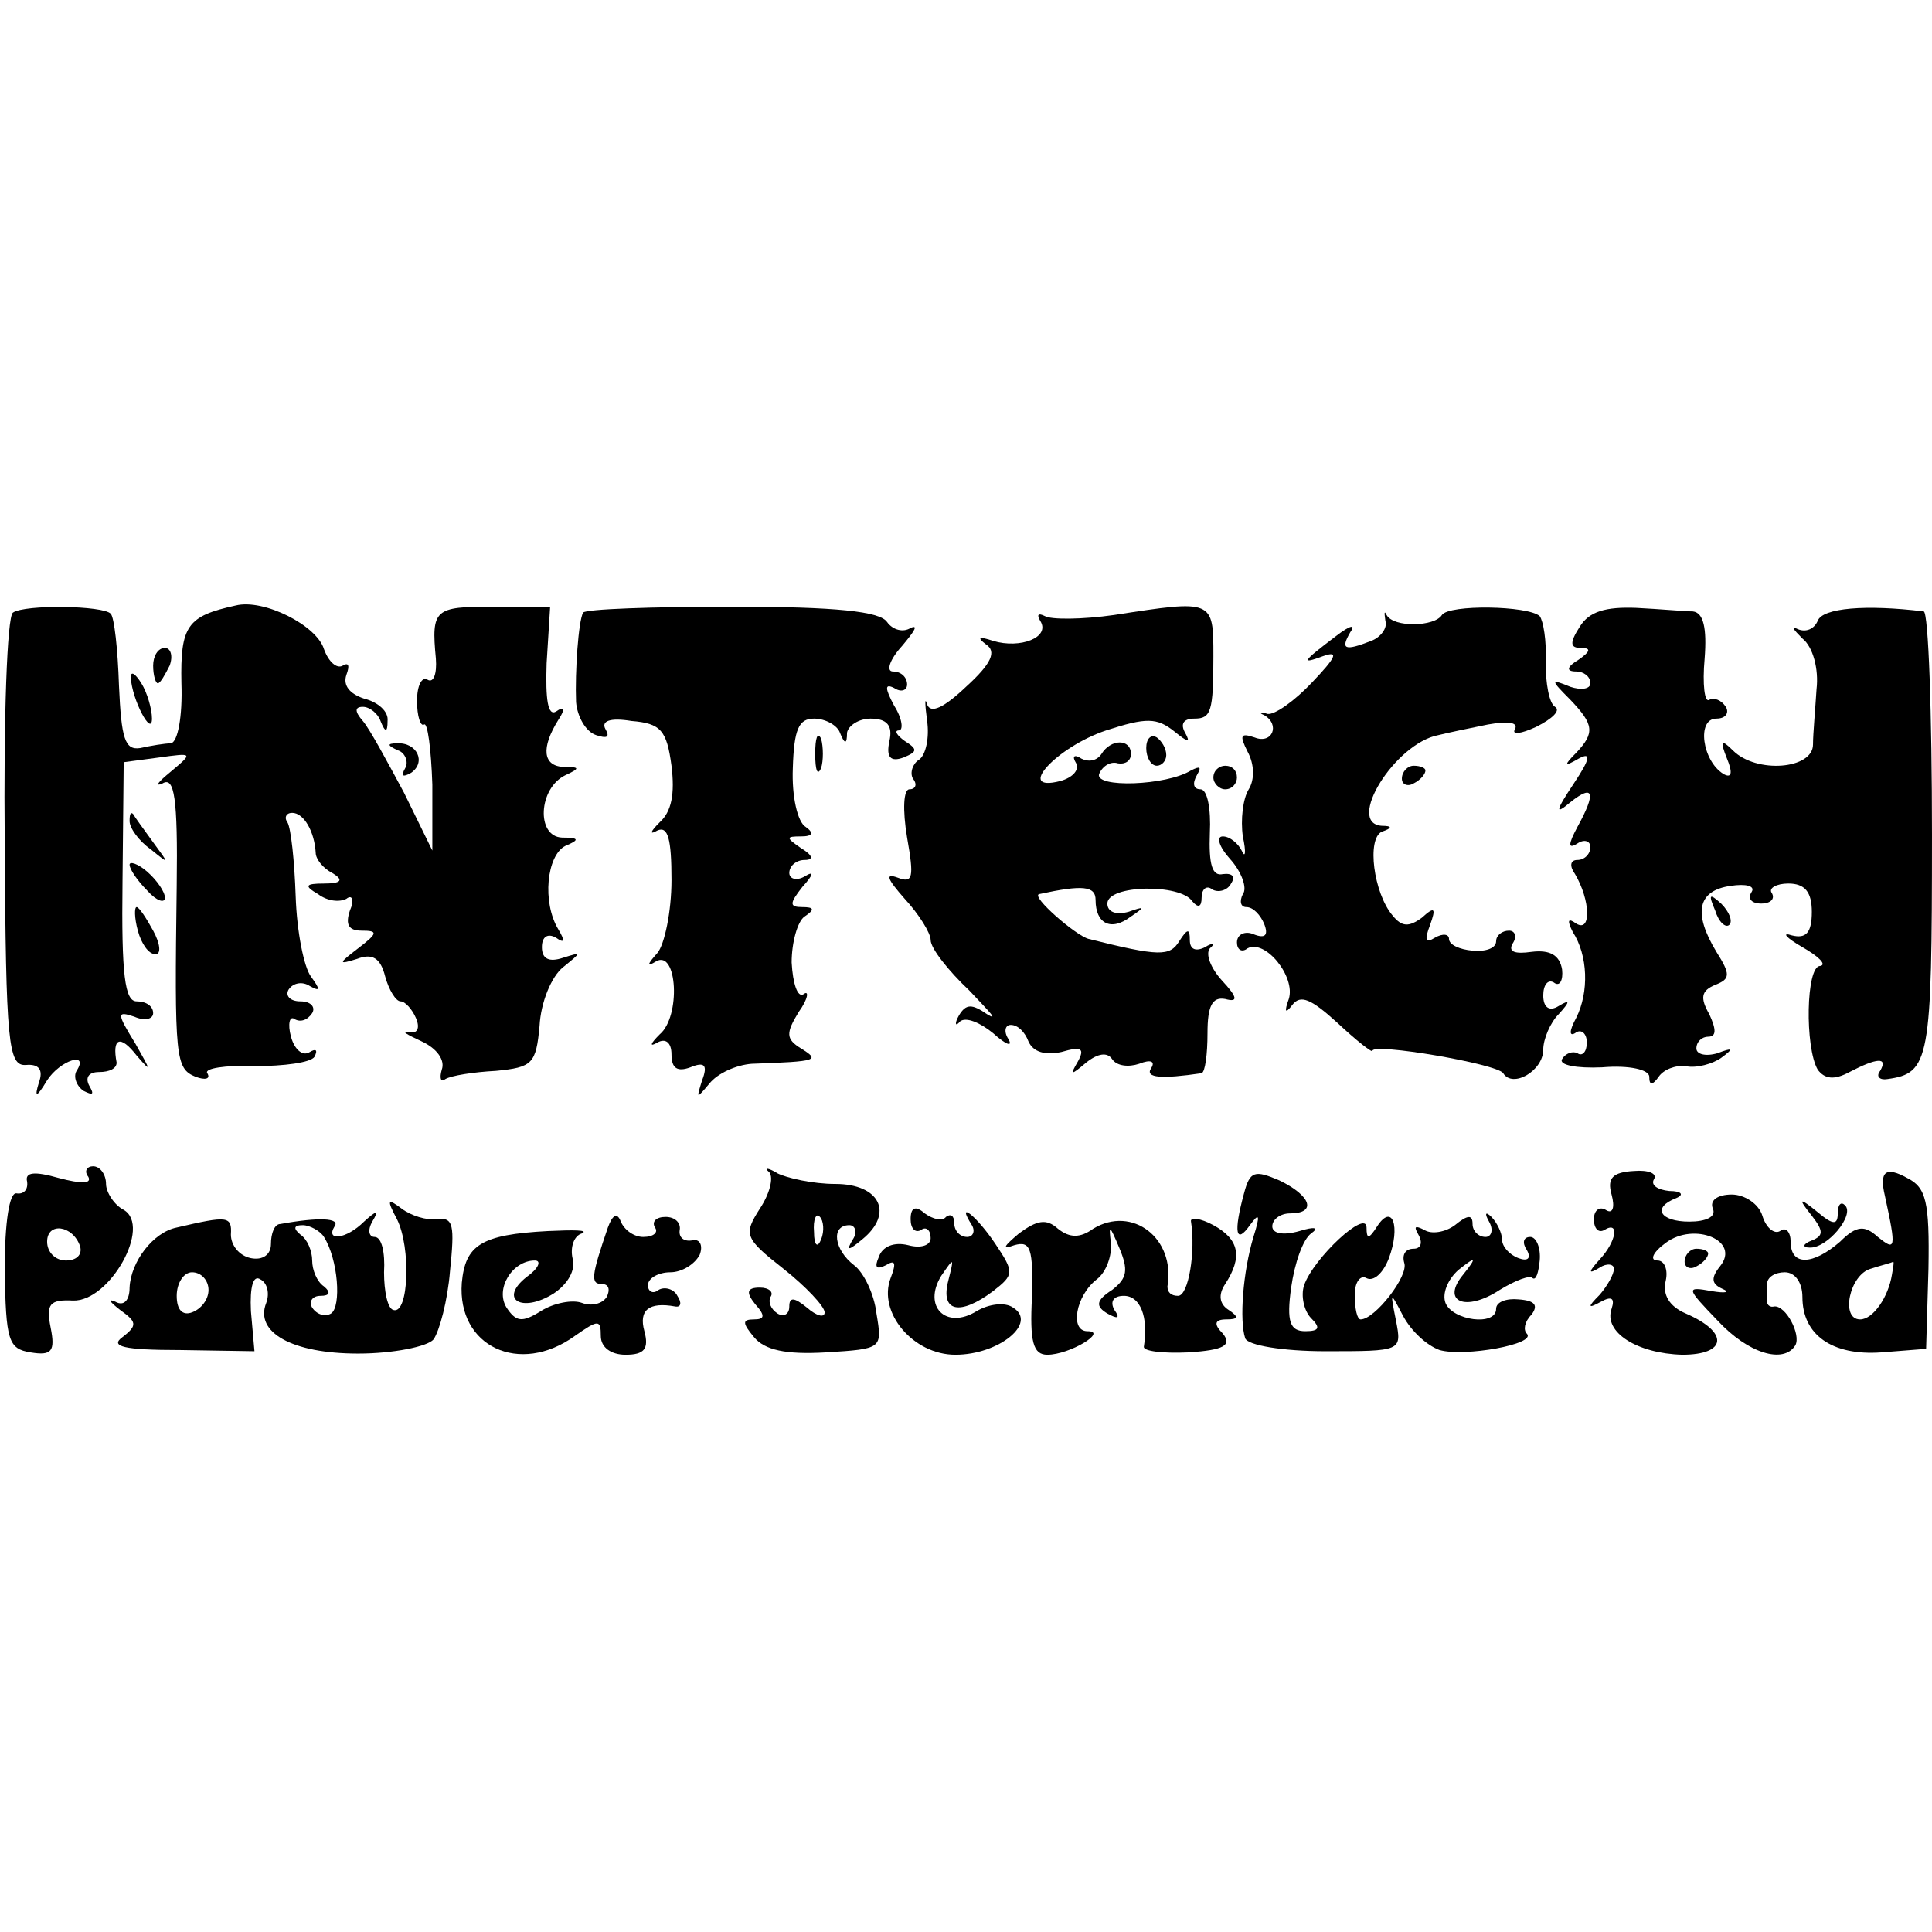
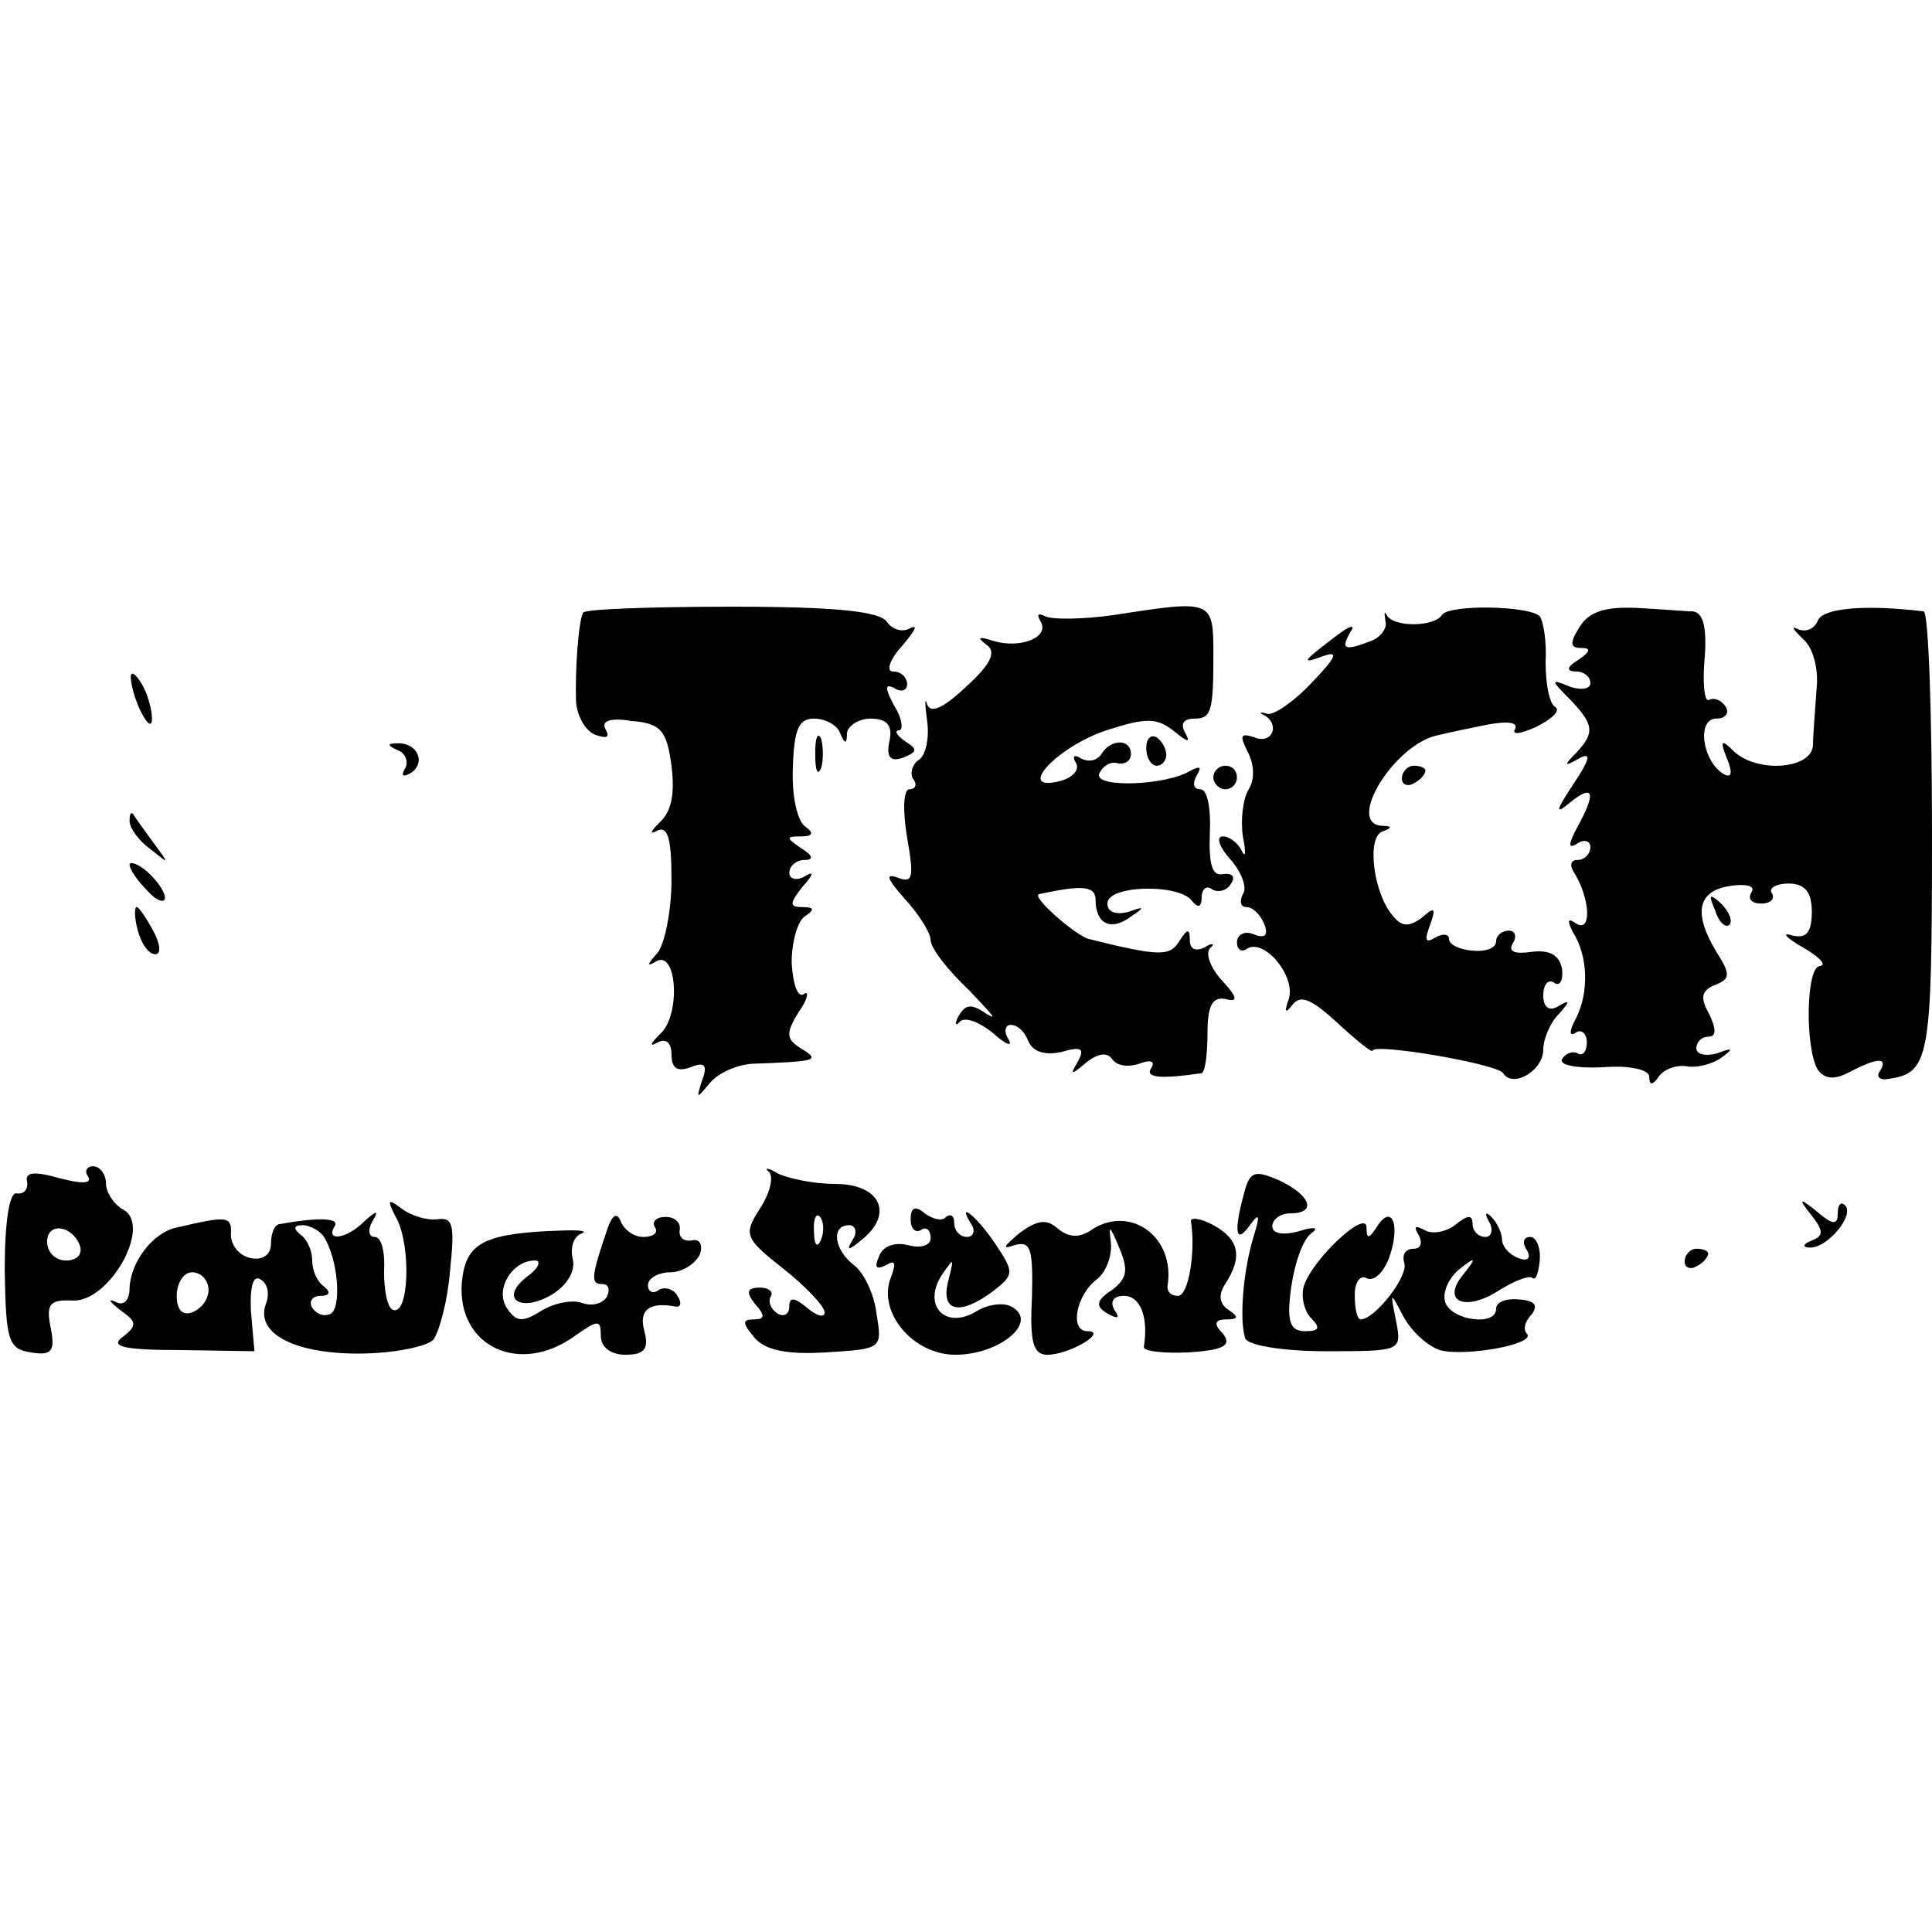
<svg xmlns="http://www.w3.org/2000/svg" version="1.0" width="164pt" height="164pt" viewBox="0 0 164 164" preserveAspectRatio="xMidYMid meet">
  <g transform="translate(0,164) scale(0.1,-0.1)" fill="#000000" stroke="none">
-     <path d="M11 1120 c-5 -3 -8 -90 -7 -195 1 -171 3 -190 18 -189 11 1 15 -4 11 -15 -4 -13 -2 -13 7 2 11 17 36 25 25 8 -3 -5 0 -13 6 -17 8 -4 9 -3 5 4 -4 7 -1 12 8 12 9 0 15 3 15 8 -4 21 3 24 17 6 13 -15 12 -13 -1 10 -16 26 -16 28 -1 23 9 -4 16 -2 16 3 0 6 -6 10 -14 10 -10 0 -13 22 -12 102 l1 101 30 4 c29 4 29 4 10 -12 -11 -9 -14 -13 -7 -10 10 6 13 -12 12 -87 -2 -147 -1 -155 16 -162 8 -3 13 -2 10 3 -3 4 15 7 40 6 25 0 48 3 51 8 3 6 1 7 -4 4 -6 -4 -13 2 -16 13 -3 11 -1 18 3 15 5 -3 11 -1 15 5 3 5 -1 10 -10 10 -9 0 -13 5 -10 10 4 6 12 7 18 3 9 -5 9 -3 1 8 -6 8 -12 38 -13 68 -1 30 -4 58 -7 63 -3 4 -1 8 4 8 10 0 19 -16 20 -34 0 -5 6 -13 14 -17 10 -6 8 -9 -7 -9 -16 0 -17 -2 -5 -9 8 -6 18 -7 24 -4 5 4 7 -1 3 -10 -4 -12 -1 -17 10 -17 14 0 14 -2 -3 -15 -17 -13 -17 -14 -1 -9 13 5 20 1 24 -15 3 -11 9 -21 13 -21 4 0 10 -7 13 -14 4 -9 1 -14 -6 -12 -7 1 -2 -2 11 -8 13 -6 20 -16 17 -24 -2 -7 -1 -11 3 -8 5 3 24 6 43 7 31 3 34 6 37 38 1 20 10 42 20 50 16 13 16 13 0 8 -12 -4 -18 -1 -18 9 0 9 5 12 12 8 7 -5 8 -3 2 7 -14 23 -10 63 6 71 12 5 12 7 -3 7 -22 1 -20 42 3 53 13 6 12 7 -2 7 -17 1 -19 16 -4 40 6 9 5 12 -2 7 -7 -4 -9 10 -8 41 l3 48 -49 0 c-49 0 -52 -2 -48 -44 1 -13 -2 -21 -7 -18 -5 3 -9 -5 -9 -18 0 -13 3 -22 6 -20 3 2 6 -21 7 -51 l0 -56 -24 49 c-14 26 -29 54 -35 61 -7 8 -7 12 0 12 6 0 13 -6 15 -12 4 -10 6 -10 6 0 1 8 -8 16 -20 19 -12 4 -18 11 -15 20 3 8 2 11 -3 8 -5 -3 -12 3 -16 14 -6 20 -51 43 -75 37 -41 -9 -47 -17 -46 -66 1 -28 -3 -50 -9 -51 -5 0 -17 -2 -26 -4 -13 -2 -16 8 -18 53 -1 31 -4 58 -7 61 -6 7 -73 8 -83 1z" />
    <path d="M495 1120 c-4 -7 -7 -50 -6 -76 1 -12 8 -25 17 -28 9 -3 12 -2 8 5 -4 7 4 10 22 7 25 -2 30 -8 34 -38 3 -24 0 -39 -10 -48 -8 -8 -9 -11 -2 -7 9 4 12 -7 12 -42 0 -27 -6 -55 -12 -62 -9 -10 -9 -12 -1 -7 18 10 21 -47 3 -62 -8 -8 -9 -11 -2 -7 7 4 12 0 12 -10 0 -12 5 -15 16 -11 12 5 15 2 10 -11 -5 -16 -5 -16 6 -3 7 9 23 16 36 17 57 2 58 3 42 13 -13 8 -13 13 -2 31 8 11 9 19 4 15 -5 -3 -9 9 -10 27 0 17 5 35 11 39 9 6 8 8 -2 8 -11 0 -11 3 0 17 10 11 10 14 2 9 -7 -4 -13 -2 -13 3 0 6 6 11 13 11 8 0 7 4 -3 10 -13 9 -13 10 0 10 10 0 11 3 4 8 -7 4 -12 26 -11 50 1 33 5 42 18 42 10 0 20 -6 22 -12 4 -10 6 -10 6 0 1 6 10 12 20 12 14 0 19 -6 16 -19 -3 -14 1 -18 12 -14 12 5 12 7 1 14 -7 5 -9 9 -5 9 4 0 3 10 -4 21 -8 15 -8 19 0 15 6 -4 11 -2 11 3 0 6 -5 11 -12 11 -6 0 -3 10 8 22 10 12 14 18 7 15 -6 -4 -15 -2 -20 5 -6 9 -43 13 -131 13 -68 0 -125 -2 -127 -5z" />
    <path d="M946 1118 c-28 -4 -54 -4 -59 -1 -6 3 -7 1 -4 -4 9 -14 -17 -24 -40 -17 -12 4 -14 3 -6 -3 9 -6 5 -16 -17 -36 -19 -18 -30 -23 -33 -15 -2 7 -2 1 0 -14 2 -14 -1 -29 -7 -33 -5 -3 -8 -11 -5 -16 4 -5 2 -9 -3 -9 -5 0 -6 -17 -2 -41 6 -34 5 -39 -8 -34 -11 4 -9 -1 6 -18 12 -13 22 -29 22 -35 0 -7 15 -26 33 -43 17 -18 25 -26 15 -20 -13 9 -18 9 -24 -1 -4 -7 -3 -10 1 -5 5 4 17 -1 28 -10 11 -10 17 -12 13 -5 -4 6 -3 12 2 12 6 0 12 -6 15 -14 4 -9 14 -12 28 -9 17 5 20 3 14 -8 -7 -12 -6 -12 7 -1 10 8 18 9 22 3 4 -6 14 -7 23 -4 10 4 14 2 10 -4 -5 -8 9 -9 43 -4 3 1 5 16 5 34 0 23 4 31 15 29 11 -3 11 1 -3 16 -9 10 -14 22 -10 27 5 4 2 5 -4 1 -8 -4 -13 -2 -13 6 0 10 -2 10 -9 -1 -8 -13 -17 -13 -77 2 -11 3 -49 36 -42 38 37 8 48 7 48 -5 0 -20 13 -27 30 -14 12 8 12 9 -2 4 -11 -3 -18 0 -18 7 0 16 62 17 72 2 5 -6 8 -5 8 3 0 7 4 11 9 7 5 -3 13 -1 16 5 4 6 1 9 -7 8 -9 -2 -12 8 -11 35 1 20 -2 37 -8 37 -6 0 -7 5 -3 12 4 7 3 8 -5 4 -21 -13 -82 -15 -78 -3 3 7 10 11 16 9 6 -1 11 2 11 8 0 13 -17 13 -25 0 -4 -6 -11 -7 -17 -4 -6 4 -8 2 -5 -3 4 -6 -2 -13 -13 -16 -39 -10 -3 29 39 43 34 11 43 11 58 -1 11 -9 14 -10 9 -1 -4 7 -2 12 8 12 14 0 16 6 16 53 0 48 0 48 -84 35z" />
    <path d="M1176 1113 c2 -6 -4 -14 -12 -17 -23 -9 -26 -7 -18 7 5 7 1 7 -12 -3 -29 -22 -30 -24 -11 -17 14 5 11 -1 -9 -22 -15 -16 -32 -28 -38 -27 -6 2 -8 1 -3 -1 14 -8 7 -25 -8 -19 -12 4 -13 2 -6 -12 6 -11 6 -24 1 -32 -5 -8 -7 -26 -5 -40 3 -14 2 -19 -1 -12 -3 6 -10 12 -16 12 -6 0 -3 -9 6 -19 10 -11 15 -25 11 -30 -3 -6 -2 -11 3 -11 6 0 12 -7 15 -14 4 -10 1 -13 -9 -9 -7 3 -14 0 -14 -7 0 -6 4 -9 9 -5 15 8 41 -24 35 -43 -4 -11 -3 -13 3 -5 7 9 16 5 38 -15 16 -15 30 -26 30 -24 0 7 106 -11 111 -19 8 -13 34 2 34 20 0 9 6 23 13 30 10 11 10 13 0 7 -8 -5 -13 -1 -13 9 0 9 4 14 9 11 5 -4 8 2 7 11 -2 12 -10 17 -26 15 -14 -2 -20 0 -16 7 4 6 2 11 -3 11 -6 0 -11 -4 -11 -9 0 -6 -9 -9 -20 -8 -11 1 -20 5 -20 10 0 4 -5 5 -12 1 -8 -5 -9 -2 -4 11 5 14 4 16 -7 6 -11 -8 -17 -8 -25 2 -16 19 -22 65 -9 71 9 3 9 5 0 5 -31 2 11 70 48 77 8 2 27 6 42 9 17 3 26 2 23 -4 -3 -5 5 -4 18 2 14 7 21 14 16 17 -5 3 -8 20 -8 38 1 18 -2 35 -5 39 -10 9 -77 10 -83 1 -6 -10 -41 -11 -47 0 -2 4 -2 2 -1 -5z" />
    <path d="M1341 1108 c-9 -14 -8 -18 1 -18 9 0 8 -3 -2 -10 -10 -6 -11 -10 -2 -10 6 0 12 -4 12 -10 0 -5 -8 -6 -17 -3 -17 7 -17 6 0 -11 20 -21 21 -28 5 -45 -11 -11 -10 -12 2 -5 11 6 10 0 -4 -21 -16 -24 -16 -27 -3 -16 20 16 22 8 6 -21 -8 -15 -8 -19 0 -14 6 4 11 2 11 -3 0 -6 -5 -11 -11 -11 -6 0 -7 -5 -2 -12 13 -22 14 -50 1 -42 -7 5 -8 3 -3 -7 13 -20 14 -51 3 -73 -6 -11 -6 -16 -1 -13 5 4 10 0 10 -8 0 -8 -4 -12 -8 -9 -4 2 -10 0 -13 -5 -3 -5 12 -8 34 -7 23 2 40 -2 40 -8 0 -8 3 -7 8 0 4 6 14 10 23 9 9 -2 23 2 30 7 11 8 10 9 -3 4 -10 -3 -18 -1 -18 4 0 6 5 10 10 10 7 0 7 6 1 19 -8 14 -7 20 5 25 13 5 13 9 1 28 -20 33 -16 52 12 56 13 2 21 0 18 -5 -4 -6 0 -10 8 -10 8 0 12 4 9 9 -3 4 4 8 14 8 14 0 20 -7 20 -24 0 -18 -5 -23 -17 -20 -9 3 -5 -2 9 -10 14 -8 21 -15 15 -16 -12 0 -13 -69 -2 -88 6 -8 14 -9 27 -2 23 12 33 13 26 1 -4 -5 0 -8 6 -7 36 5 38 15 38 207 0 104 -3 189 -7 190 -49 6 -86 3 -90 -8 -3 -7 -10 -10 -17 -7 -6 3 -4 0 4 -8 9 -7 14 -26 12 -43 -1 -16 -3 -38 -3 -47 0 -21 -48 -25 -68 -5 -10 10 -11 8 -5 -7 5 -12 4 -17 -3 -13 -18 11 -23 47 -6 47 8 0 11 5 8 10 -4 6 -10 8 -14 6 -4 -3 -6 13 -4 35 2 26 -1 39 -10 40 -6 0 -28 2 -48 3 -26 1 -40 -3 -48 -16z" />
-     <path d="M130 1075 c0 -8 2 -15 4 -15 2 0 6 7 10 15 3 8 1 15 -4 15 -6 0 -10 -7 -10 -15z" />
    <path d="M111 1065 c1 -19 18 -51 18 -35 0 8 -4 22 -9 30 -5 8 -9 11 -9 5z" />
    <path d="M692 1000 c0 -14 2 -19 5 -12 2 6 2 18 0 25 -3 6 -5 1 -5 -13z" />
    <path d="M973 1005 c0 -8 4 -15 9 -15 4 0 8 4 8 9 0 6 -4 12 -8 15 -5 3 -9 -1 -9 -9z" />
    <path d="M338 1003 c6 -2 9 -10 6 -15 -4 -7 -2 -8 5 -4 13 9 5 26 -12 25 -9 0 -8 -2 1 -6z" />
    <path d="M1030 980 c0 -5 5 -10 10 -10 6 0 10 5 10 10 0 6 -4 10 -10 10 -5 0 -10 -4 -10 -10z" />
    <path d="M1190 979 c0 -5 5 -7 10 -4 6 3 10 8 10 11 0 2 -4 4 -10 4 -5 0 -10 -5 -10 -11z" />
    <path d="M110 943 c0 -6 8 -17 18 -24 16 -13 16 -13 2 6 -8 11 -16 22 -17 24 -2 2 -3 0 -3 -6z" />
    <path d="M110 906 c0 -4 7 -14 15 -22 8 -9 15 -11 15 -6 0 5 -7 15 -15 22 -8 7 -15 9 -15 6z" />
    <path d="M1456 867 c3 -10 9 -15 12 -12 3 3 0 11 -7 18 -10 9 -11 8 -5 -6z" />
    <path d="M117 850 c3 -11 9 -20 15 -20 5 0 4 9 -2 20 -6 11 -12 20 -14 20 -2 0 -2 -9 1 -20z" />
    <path d="M23 637 c1 -7 -3 -11 -9 -10 -6 1 -10 -24 -10 -65 1 -60 3 -67 22 -70 18 -3 21 1 17 21 -4 20 -1 24 19 23 31 -1 67 63 43 77 -8 4 -15 15 -15 22 0 8 -5 15 -11 15 -5 0 -8 -4 -4 -9 3 -6 -6 -6 -25 -1 -21 6 -29 5 -27 -3z m45 -55 c2 -7 -3 -12 -12 -12 -9 0 -16 7 -16 16 0 17 22 14 28 -4z" />
    <path d="M653 645 c4 -5 0 -19 -8 -31 -14 -22 -13 -25 20 -51 19 -15 35 -32 35 -37 0 -5 -7 -3 -15 4 -11 9 -15 9 -15 1 0 -7 -5 -9 -10 -6 -6 4 -8 10 -6 14 3 4 -1 8 -9 8 -11 0 -12 -4 -4 -14 9 -10 8 -13 -1 -13 -10 0 -10 -3 0 -15 9 -11 27 -15 61 -13 48 3 48 3 43 33 -2 17 -11 35 -19 41 -17 13 -20 34 -4 34 5 0 7 -6 3 -12 -6 -10 -4 -10 8 0 27 22 15 47 -23 47 -19 0 -41 5 -49 9 -8 5 -12 5 -7 1z m44 -57 c-3 -8 -6 -5 -6 6 -1 11 2 17 5 13 3 -3 4 -12 1 -19z" />
    <path d="M1056 627 c-9 -33 -7 -44 5 -27 8 11 9 9 3 -10 -9 -30 -12 -71 -7 -86 2 -6 32 -11 68 -11 65 0 65 0 60 26 -5 25 -5 25 6 4 7 -13 20 -25 31 -29 21 -6 83 5 74 14 -3 3 -2 10 4 16 6 8 3 12 -11 13 -10 1 -19 -2 -19 -8 0 -15 -37 -10 -43 5 -3 8 2 20 11 28 15 12 16 11 4 -4 -19 -23 2 -32 31 -13 13 8 26 13 28 10 3 -2 5 5 6 15 1 11 -3 20 -8 20 -6 0 -7 -5 -3 -11 4 -7 1 -10 -7 -7 -8 3 -14 10 -14 16 0 5 -4 14 -9 19 -5 5 -6 3 -2 -4 4 -7 2 -13 -3 -13 -6 0 -11 5 -11 11 0 8 -4 8 -15 -1 -8 -6 -20 -8 -26 -4 -8 4 -9 3 -5 -4 4 -7 2 -12 -4 -12 -7 0 -10 -5 -8 -12 4 -11 -25 -48 -37 -48 -3 0 -5 9 -5 21 0 11 5 17 10 14 6 -3 14 4 19 17 10 27 3 47 -10 27 -7 -11 -9 -11 -9 -1 0 16 -45 -26 -53 -49 -3 -9 0 -22 6 -28 8 -8 7 -11 -5 -11 -13 0 -16 8 -12 37 3 21 10 41 17 46 7 5 3 6 -10 2 -14 -4 -23 -2 -23 4 0 6 7 11 15 11 23 0 18 15 -9 28 -21 9 -25 8 -30 -11z" />
-     <path d="M1368 626 c3 -11 1 -17 -5 -13 -5 3 -10 0 -10 -8 0 -8 4 -12 9 -9 13 8 10 -10 -4 -25 -10 -11 -10 -13 0 -7 6 4 12 3 12 -1 0 -5 -6 -15 -12 -22 -11 -11 -10 -12 1 -6 9 5 12 3 9 -6 -7 -20 22 -38 60 -39 38 0 40 19 3 35 -14 6 -20 16 -17 28 2 9 -1 17 -7 17 -7 0 -4 7 7 15 24 18 64 2 46 -20 -8 -10 -7 -15 2 -19 7 -3 3 -4 -9 -2 -22 4 -22 3 5 -25 26 -28 56 -37 66 -21 5 9 -8 34 -18 33 -3 -1 -6 1 -6 4 0 3 0 10 0 15 0 6 7 10 15 10 9 0 15 -9 15 -21 0 -32 25 -50 67 -47 l38 3 2 68 c1 57 -2 69 -18 77 -18 10 -24 6 -19 -15 10 -46 9 -47 -6 -35 -11 10 -18 10 -32 -4 -23 -20 -42 -21 -42 0 0 8 -4 13 -9 9 -5 -3 -12 3 -15 13 -3 10 -15 18 -26 18 -12 0 -19 -5 -16 -12 3 -7 -6 -11 -20 -11 -25 0 -32 12 -11 20 7 3 4 6 -6 6 -10 1 -16 5 -13 10 3 5 -5 8 -17 7 -18 -1 -23 -6 -19 -20z m238 -68 c-3 -19 -16 -38 -27 -38 -17 0 -9 38 9 43 9 3 18 5 19 6 1 0 0 -5 -1 -11z" />
    <path d="M337 605 c12 -24 10 -81 -3 -77 -5 1 -8 16 -8 32 1 17 -2 30 -8 30 -5 0 -6 6 -2 13 6 10 4 10 -7 0 -15 -15 -33 -17 -25 -4 5 7 -13 8 -46 2 -5 0 -8 -8 -8 -17 0 -9 -7 -14 -17 -12 -10 2 -17 11 -17 20 1 16 -3 16 -46 6 -20 -4 -39 -29 -40 -51 0 -11 -5 -16 -12 -12 -7 3 -5 0 4 -7 14 -10 15 -13 2 -23 -11 -8 1 -11 49 -11 l63 -1 -3 34 c-1 21 2 31 8 27 6 -3 8 -12 5 -20 -10 -25 22 -43 78 -43 30 0 59 6 64 12 5 7 12 33 14 58 4 39 3 46 -11 44 -9 -1 -22 3 -30 9 -12 9 -13 8 -4 -9z m-62 -15 c12 -19 15 -59 6 -65 -5 -3 -12 -1 -16 5 -3 5 0 10 7 10 8 0 9 3 3 8 -6 4 -10 14 -10 22 0 8 -4 18 -10 22 -6 5 -6 8 2 8 6 0 15 -5 18 -10z m-98 -45 c0 -8 -6 -16 -14 -19 -8 -3 -13 2 -13 14 0 11 6 20 13 20 8 0 14 -7 14 -15z" />
    <path d="M773 605 c0 -8 4 -12 9 -9 4 3 8 0 8 -7 0 -6 -8 -9 -19 -6 -12 3 -22 -1 -25 -10 -4 -9 -2 -11 6 -7 8 5 9 2 4 -11 -11 -29 19 -65 55 -65 37 0 70 27 49 40 -7 5 -21 3 -31 -3 -26 -16 -46 4 -30 30 11 16 11 16 6 -4 -7 -27 10 -30 38 -9 18 14 18 16 2 40 -16 24 -34 38 -20 16 3 -5 1 -10 -4 -10 -6 0 -11 5 -11 12 0 6 -3 8 -7 5 -3 -4 -11 -2 -18 3 -8 7 -12 5 -12 -5z" />
    <path d="M1538 608 c10 -13 10 -17 0 -21 -8 -3 -8 -6 -2 -6 15 -1 39 28 30 36 -3 3 -6 1 -6 -7 0 -10 -4 -10 -17 1 -16 13 -17 12 -5 -3z" />
    <path d="M516 598 c-14 -41 -15 -48 -5 -48 6 0 7 -5 4 -11 -4 -6 -13 -8 -21 -5 -8 3 -24 0 -35 -7 -16 -10 -21 -9 -29 3 -10 16 5 40 24 40 6 0 3 -7 -7 -14 -24 -19 -4 -31 23 -14 12 8 19 20 16 30 -2 9 1 19 8 21 6 3 -7 3 -29 2 -57 -3 -70 -12 -73 -44 -4 -54 49 -79 96 -45 20 14 22 14 22 0 0 -10 9 -16 21 -16 16 0 20 5 16 20 -5 18 4 25 26 21 5 -1 6 3 2 9 -3 6 -11 8 -16 5 -5 -4 -9 -1 -9 4 0 6 9 11 19 11 10 0 21 7 25 15 3 8 0 14 -7 12 -7 -1 -11 3 -10 9 1 6 -4 11 -12 11 -8 0 -12 -4 -9 -9 3 -4 -1 -8 -10 -8 -8 0 -16 6 -19 13 -3 8 -7 6 -11 -5z" />
    <path d="M865 593 c-13 -11 -15 -14 -4 -10 14 4 16 -3 15 -44 -2 -38 1 -49 13 -49 19 0 52 20 34 20 -15 0 -10 30 8 44 8 6 13 20 12 31 -2 16 -1 15 7 -4 8 -19 7 -26 -6 -36 -14 -9 -14 -14 -4 -20 9 -5 11 -4 6 3 -4 7 -1 12 8 12 14 0 21 -18 17 -43 -1 -4 16 -6 38 -5 30 2 37 6 29 16 -8 8 -7 12 3 12 10 0 11 2 2 8 -8 5 -9 13 -3 22 15 23 12 38 -10 50 -11 6 -20 7 -19 3 4 -25 -2 -63 -11 -63 -6 0 -9 3 -9 8 7 41 -30 69 -63 49 -11 -8 -20 -8 -30 0 -10 9 -18 7 -33 -4z" />
    <path d="M1430 569 c0 -5 5 -7 10 -4 6 3 10 8 10 11 0 2 -4 4 -10 4 -5 0 -10 -5 -10 -11z" />
  </g>
</svg>